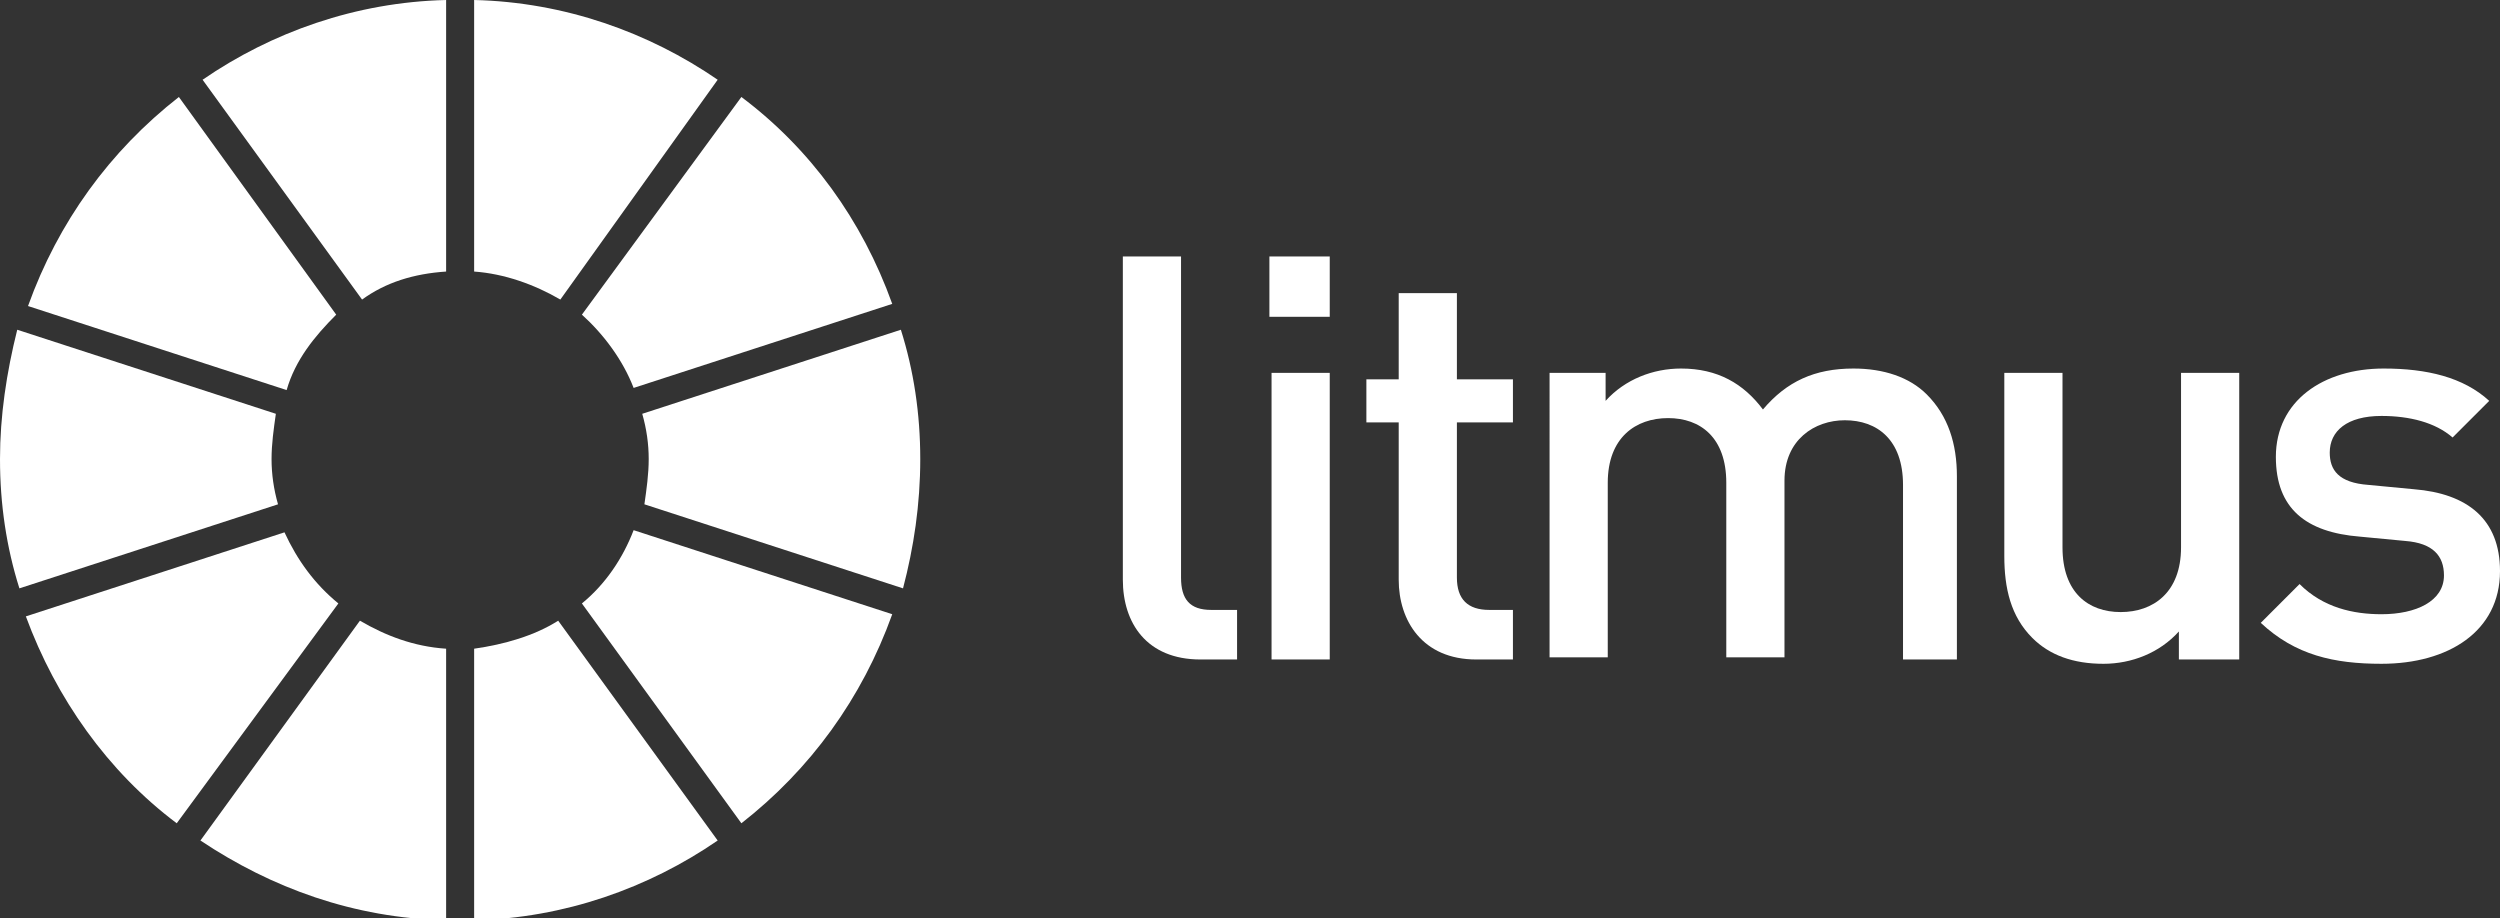
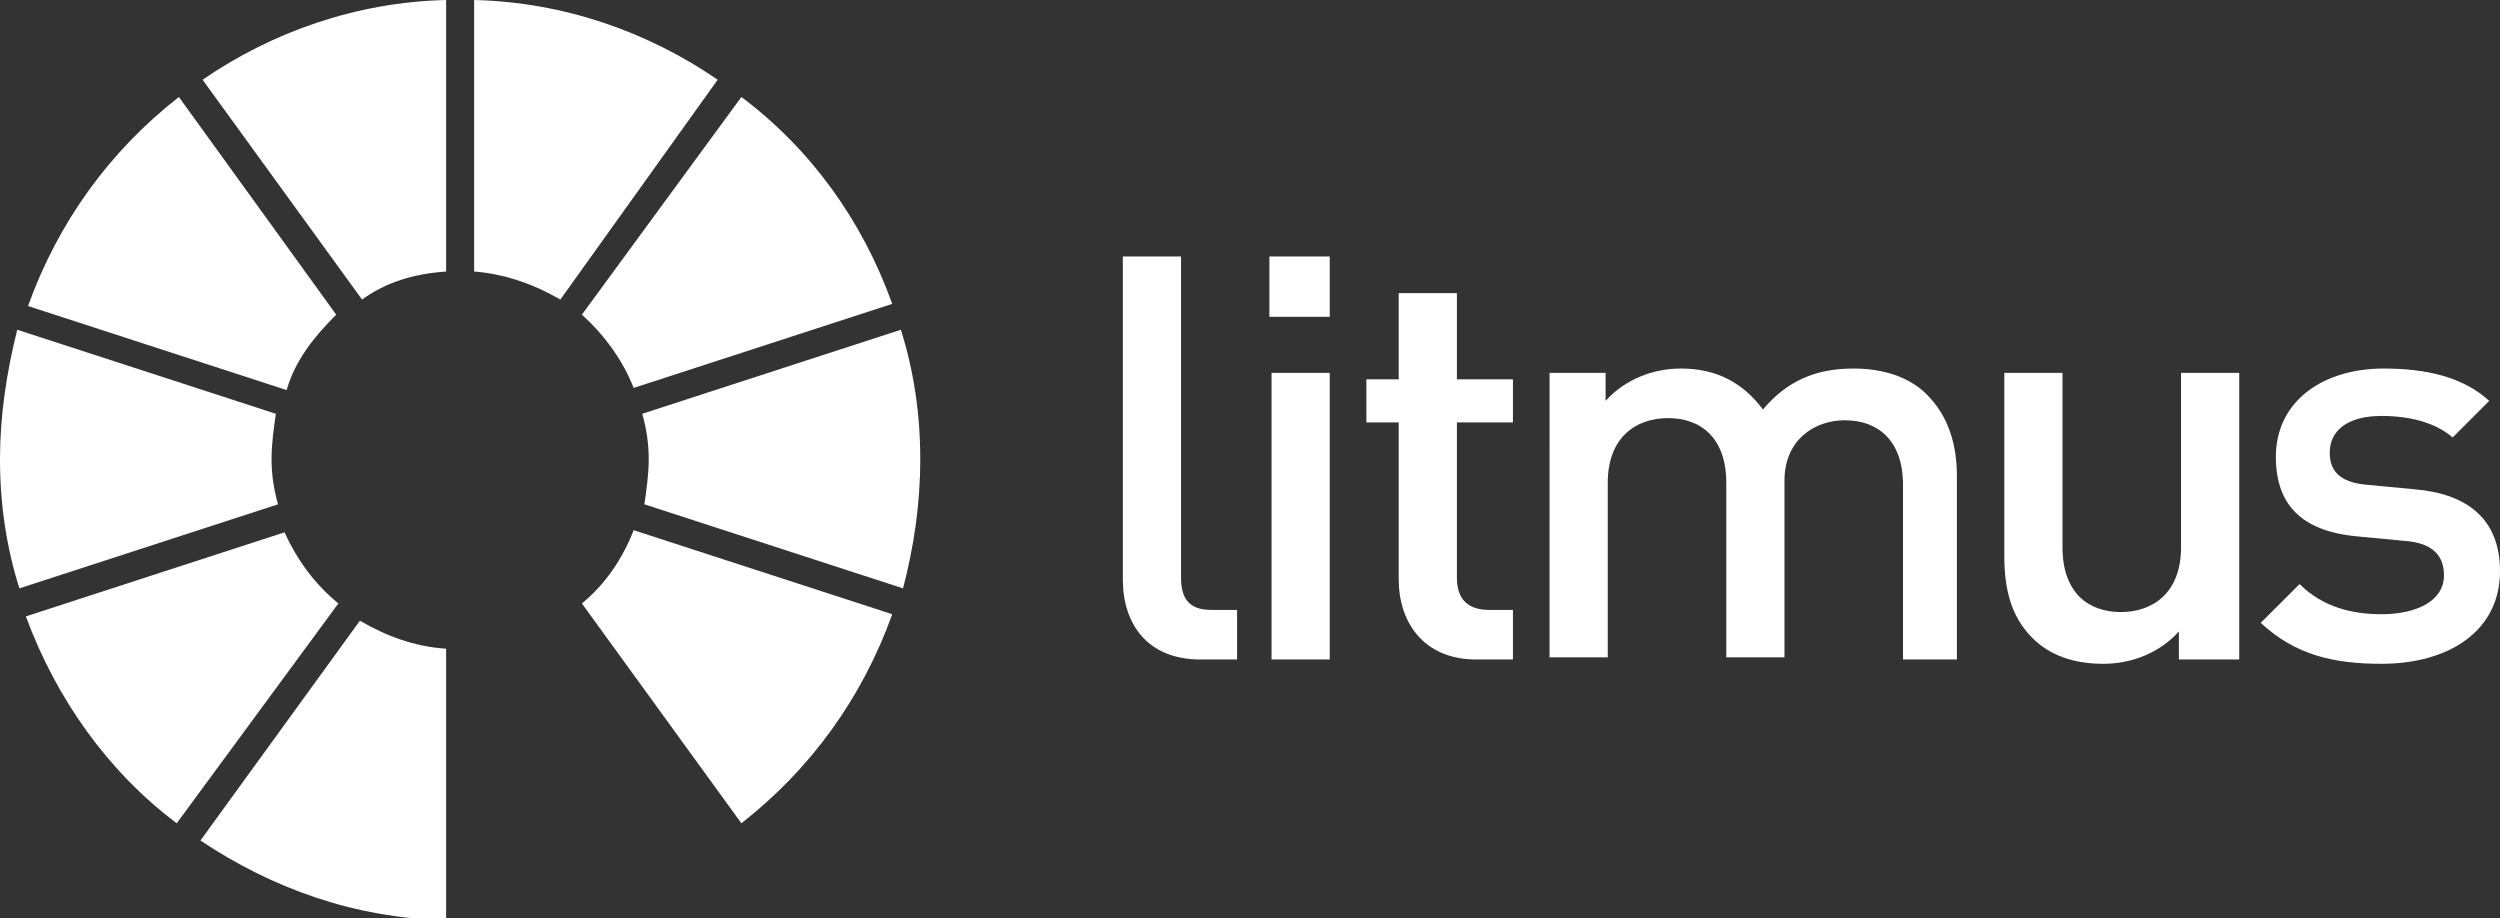
<svg xmlns="http://www.w3.org/2000/svg" version="1.1" id="Layer_1" x="0px" y="0px" viewBox="0 0 116 42.6" style="enable-background:new 0 0 116 42.6;" xml:space="preserve">
  <rect x="0" y="0" width="116" height="42.6" fill="#333333" stroke="none" />
  <style type="text/css">
	.st0{fill:#FFFFFF;}
</style>
  <g>
    <path class="st0" d="M16.7,28.8L9.3,39c3.3,2.2,7.1,3.6,11.4,3.7V30.1C19.2,30,17.9,29.5,16.7,28.8z" />
    <path class="st0" d="M20.7,12.6V0c-4.2,0.1-8.1,1.5-11.3,3.7l7.4,10.2C17.9,13.1,19.2,12.7,20.7,12.6z" />
    <path class="st0" d="M33.3,3.7C30.1,1.5,26.2,0.1,22,0v12.6c1.4,0.1,2.8,0.6,4,1.3L33.3,3.7z" />
    <path class="st0" d="M13.2,24.7l-12,3.9c1.4,3.8,3.8,7.2,7,9.6L15.7,28C14.6,27.1,13.8,26,13.2,24.7z" />
    <path class="st0" d="M15.6,14.6L8.3,4.5c-3.2,2.5-5.6,5.8-7,9.7l12,3.9C13.7,16.7,14.6,15.6,15.6,14.6z" />
    <path class="st0" d="M12.6,21.3c0-0.7,0.1-1.4,0.2-2.1l-12-3.9C0.3,17.3,0,19.3,0,21.3c0,2.1,0.3,4.1,0.9,6l12-3.9   C12.7,22.7,12.6,22,12.6,21.3z" />
    <path class="st0" d="M27,28l7.4,10.2c3.2-2.5,5.6-5.8,7-9.7l-12-3.9C28.9,25.9,28.1,27.1,27,28z" />
-     <path class="st0" d="M22,30.1v12.6c4.2-0.1,8.1-1.5,11.3-3.7l-7.4-10.2C24.8,29.5,23.4,29.9,22,30.1z" />
    <path class="st0" d="M41.8,15.3l-12,3.9c0.2,0.7,0.3,1.4,0.3,2.1c0,0.7-0.1,1.4-0.2,2.1l12,3.9c0.5-1.9,0.8-3.9,0.8-6   C42.7,19.2,42.4,17.2,41.8,15.3z" />
    <path class="st0" d="M29.4,18l12-3.9c-1.4-3.9-3.8-7.2-7-9.6L27,14.6C28,15.5,28.9,16.7,29.4,18z" />
    <g>
      <path class="st0" d="M55.7,30.6c-2.5,0-3.6-1.7-3.6-3.7v-15h2.7v14.9c0,1,0.4,1.5,1.4,1.5h1.2v2.3C57.3,30.6,55.7,30.6,55.7,30.6z    " />
      <path class="st0" d="M58.9,14.7v-2.8h2.8v2.8H58.9z M59,30.6V17.3h2.7v13.3L59,30.6L59,30.6z" />
      <path class="st0" d="M68.5,30.6c-2.5,0-3.6-1.8-3.6-3.7v-7.3h-1.5v-2h1.5v-4h2.7v4h2.6v2h-2.6v7.2c0,1,0.5,1.5,1.5,1.5h1.1v2.3    C70.1,30.6,68.5,30.6,68.5,30.6z" />
      <path class="st0" d="M88.3,30.6v-8.1c0-2.1-1.2-3-2.7-3c-1.4,0-2.8,0.9-2.8,2.8v8.2h-2.7v-8.1c0-2.1-1.2-3-2.7-3    c-1.5,0-2.8,0.9-2.8,3v8.1h-2.7V17.3h2.6v1.3c0.9-1,2.2-1.5,3.5-1.5c1.7,0,2.9,0.7,3.8,1.9c1.1-1.3,2.4-1.9,4.2-1.9    c1.4,0,2.6,0.4,3.4,1.2c1,1,1.4,2.3,1.4,3.8v8.5C91,30.6,88.3,30.6,88.3,30.6z" />
      <path class="st0" d="M101.1,30.6v-1.3c-0.9,1-2.2,1.5-3.5,1.5c-1.4,0-2.5-0.4-3.3-1.2c-1-1-1.3-2.3-1.3-3.8v-8.5h2.7v8.1    c0,2.1,1.2,3,2.7,3s2.8-0.9,2.8-3v-8.1h2.7v13.3C103.7,30.6,101.1,30.6,101.1,30.6z" />
      <path class="st0" d="M110.5,30.8c-2.2,0-4-0.4-5.6-1.9l1.8-1.8c1.1,1.1,2.5,1.4,3.8,1.4c1.6,0,2.9-0.6,2.9-1.8    c0-0.9-0.5-1.5-1.8-1.6l-2.1-0.2c-2.5-0.2-3.9-1.3-3.9-3.7c0-2.6,2.2-4.1,5-4.1c2,0,3.7,0.4,4.9,1.5l-1.7,1.7c-0.8-0.7-2-1-3.3-1    c-1.6,0-2.4,0.7-2.4,1.7c0,0.8,0.4,1.4,1.8,1.5l2.1,0.2c2.5,0.2,4,1.4,4,3.8C116,29.3,113.6,30.8,110.5,30.8z" />
    </g>
  </g>
</svg>